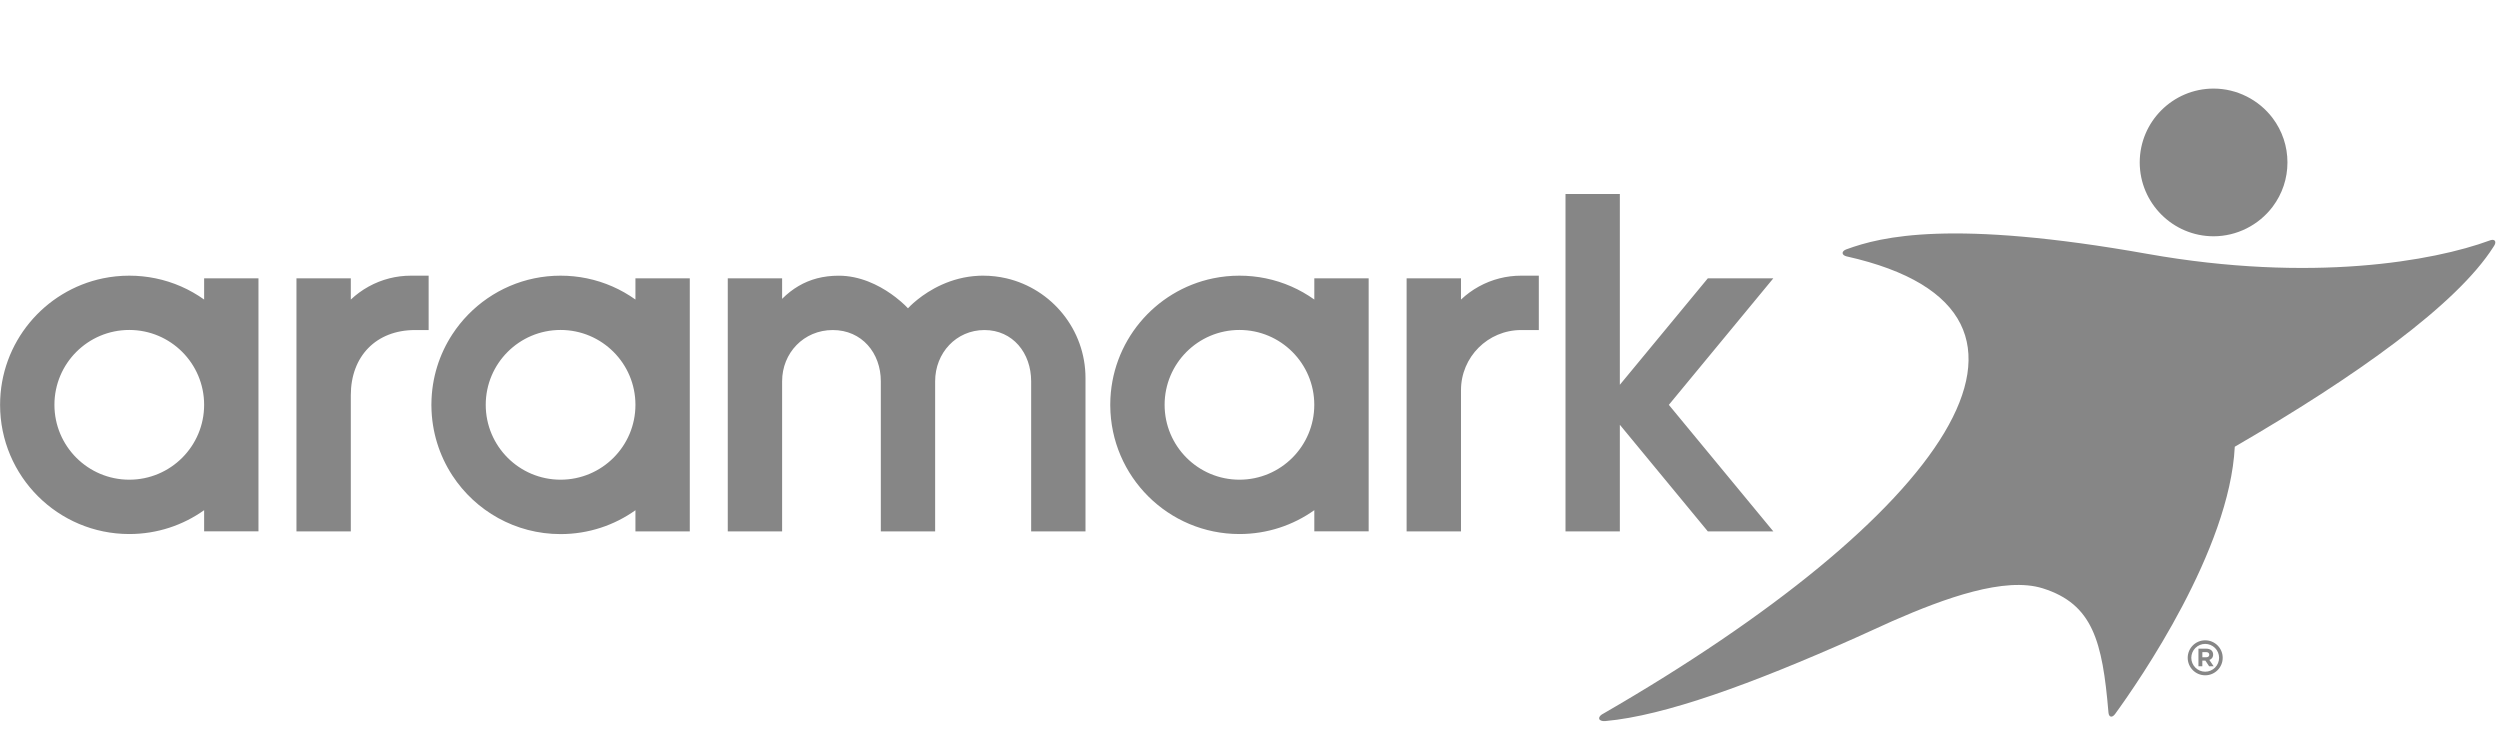
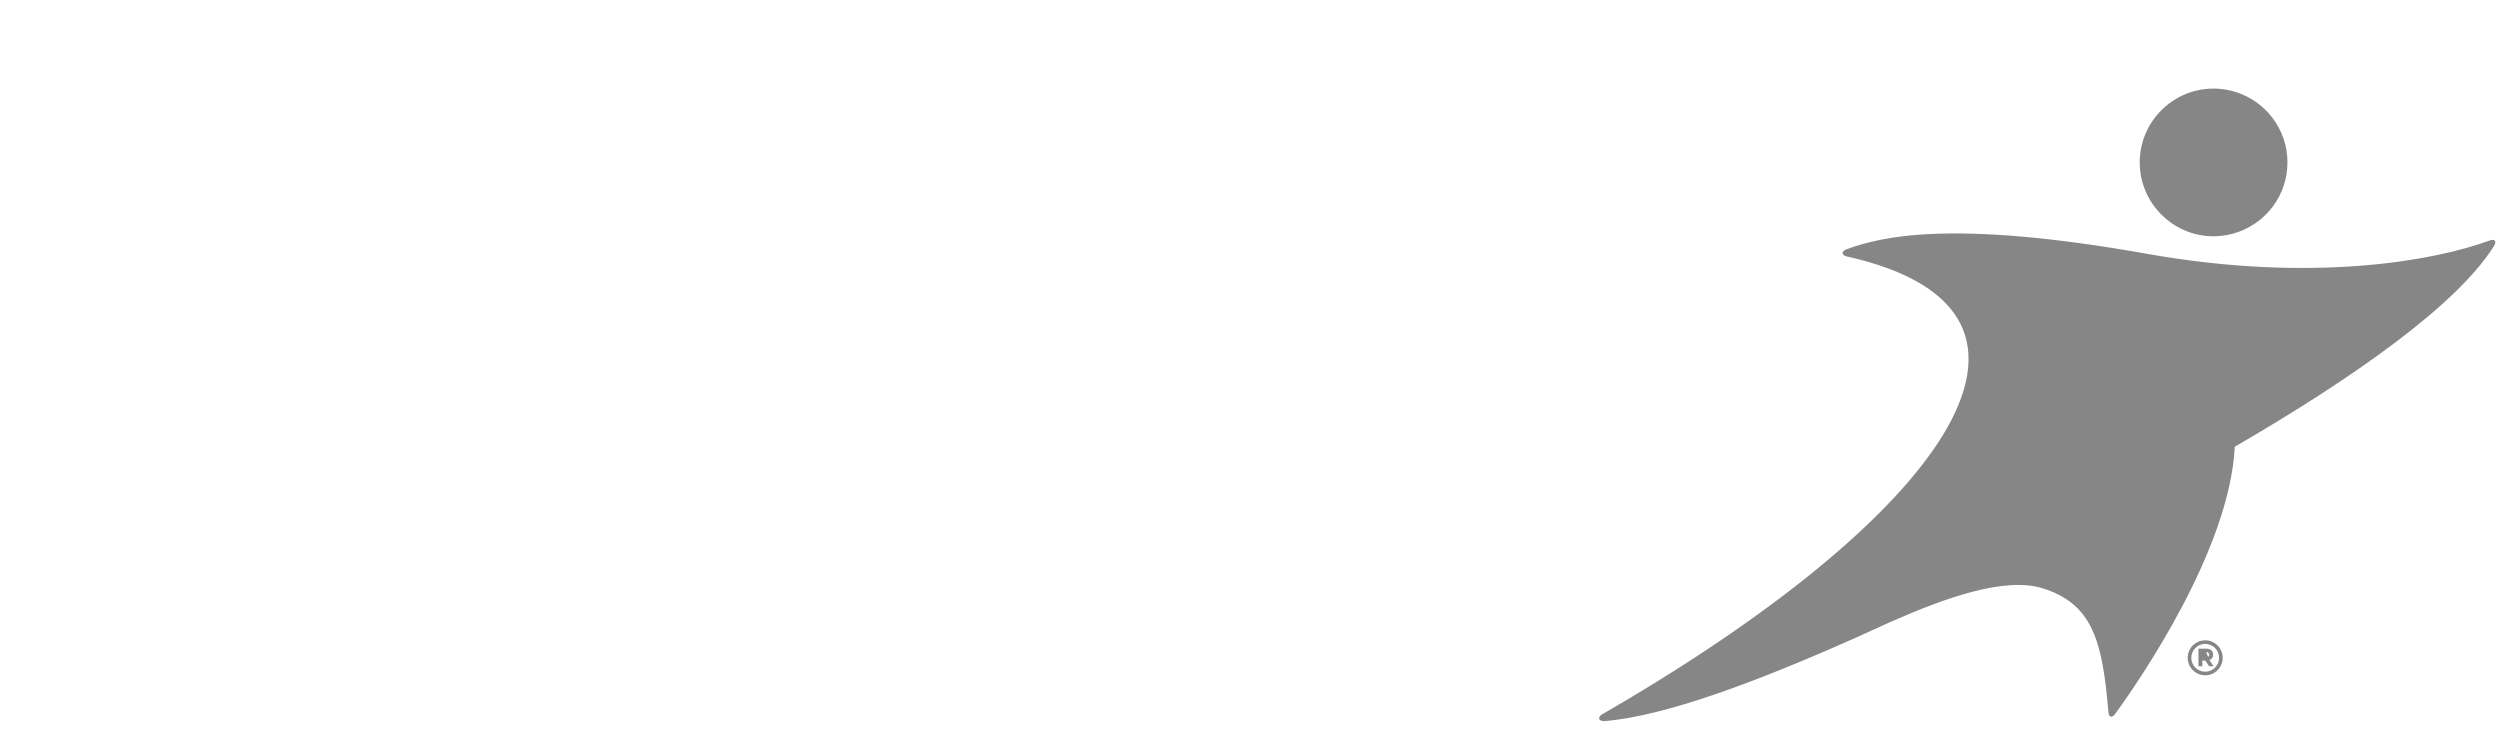
<svg xmlns="http://www.w3.org/2000/svg" width="508" height="149" viewBox="0 0 508 149" fill="none">
  <path d="M449.804 48.012C454.49 48.012 458.975 45.763 461.808 42.001C463.771 39.382 464.81 36.276 464.81 33.006C464.81 29.736 463.771 26.624 461.808 24.005C458.975 20.243 454.49 18 449.804 18C441.526 18 434.792 24.728 434.792 33.006C434.798 41.278 441.532 48.012 449.804 48.012ZM506.935 48.912C506.771 48.711 506.437 48.693 506.048 48.814L505.835 48.893C494.573 53.026 469.757 57.524 436.348 51.586C396.563 44.517 382.28 48.073 375.26 50.638C375.199 50.662 375.138 50.68 375.084 50.705C374.658 50.881 374.397 51.154 374.415 51.44C374.433 51.732 374.743 51.969 375.193 52.09C375.217 52.09 375.236 52.096 375.254 52.102C425.487 63.383 394.393 105.38 325.817 144.996C325.695 145.056 325.574 145.117 325.477 145.19C325.088 145.457 324.881 145.792 324.96 146.071C325.057 146.393 325.513 146.558 326.103 146.527C326.157 146.521 326.212 146.521 326.255 146.515C338.216 145.439 355.835 139.039 376.992 129.625C376.998 129.619 377.004 129.619 377.016 129.613L384.565 126.191C395.256 121.511 407.393 117.129 415.1 119.554C425.256 122.751 427.213 130.318 428.428 144.661C428.435 144.734 428.447 144.807 428.453 144.886C428.501 145.257 428.647 145.53 428.89 145.603C429.152 145.682 429.456 145.5 429.723 145.166C429.753 145.122 429.786 145.079 429.82 145.038C434.755 138.249 453.068 111.72 454.107 90.775C478.71 76.511 499.241 61.87 506.662 50.17C506.755 50.052 506.835 49.923 506.899 49.787C507.075 49.44 507.105 49.112 506.935 48.912Z" fill="#868686" />
-   <path d="M267.068 56.557V60.866C264.163 58.794 260.82 57.304 257.198 56.557C255.472 56.204 253.691 56.016 251.856 56.016C250.026 56.016 248.239 56.204 246.513 56.557C234.625 59.012 225.679 69.509 225.606 82.108V82.266V82.424C225.691 96.847 237.409 108.516 251.856 108.516C257.526 108.516 262.777 106.723 267.068 103.666V107.969H277.565H278.112V56.551H277.565H267.068V56.557ZM251.856 97.473C243.456 97.473 236.649 90.659 236.649 82.26C236.649 73.86 243.456 67.047 251.856 67.047C260.255 67.047 267.062 73.86 267.062 82.26C267.062 90.659 260.255 97.473 251.856 97.473ZM129.121 56.557V60.866C126.215 58.794 122.867 57.304 119.25 56.557C117.53 56.204 115.737 56.016 113.908 56.016C112.079 56.016 110.292 56.204 108.572 56.557C101.625 57.997 95.687 62.173 91.931 67.91C89.275 71.97 87.713 76.802 87.664 82.005C87.664 82.096 87.658 82.181 87.658 82.272C87.658 82.363 87.664 82.454 87.664 82.539C87.719 87.736 89.281 92.58 91.931 96.634C96.617 103.8 104.712 108.528 113.908 108.528C119.585 108.528 124.83 106.735 129.121 103.678V107.981H139.611H140.164V56.563H139.611H129.121V56.557ZM113.908 97.473C105.508 97.473 98.701 90.659 98.701 82.26C98.701 73.86 105.514 67.047 113.908 67.047C122.307 67.047 129.121 73.86 129.121 82.26C129.121 90.659 122.314 97.473 113.908 97.473ZM41.479 56.557V60.866C38.574 58.794 35.231 57.304 31.608 56.557C29.882 56.204 28.096 56.016 26.272 56.016C24.443 56.016 22.656 56.204 20.93 56.557C8.993 59.031 0.016 69.6 0.016 82.266C0.016 96.768 11.771 108.516 26.272 108.516C31.943 108.516 37.194 106.723 41.479 103.666V107.969H51.975H52.522V56.551H51.975H41.479V56.557ZM26.272 97.473C17.867 97.473 11.059 90.659 11.059 82.26C11.059 73.86 17.867 67.047 26.272 67.047C34.672 67.047 41.479 73.86 41.479 82.26C41.479 90.659 34.672 97.473 26.272 97.473ZM304.72 56.557C301.78 57.304 299.079 58.789 296.874 60.872V56.557H285.824V107.975H296.874V79.294C296.868 72.535 302.344 67.065 309.102 67.065H312.688V56.557V56.016H309.102C307.625 56.014 306.153 56.196 304.72 56.557ZM204.51 56.557C202.957 56.197 201.369 56.016 199.775 56.016L199.319 56.022L198.955 56.034H198.894C193.126 56.289 188.78 59 186.44 60.872C185.176 61.881 184.502 62.647 184.502 62.647C184.502 62.647 183.584 61.626 181.973 60.386C179.743 58.666 176.193 56.533 171.939 56.095C171.902 56.095 171.866 56.095 171.829 56.089C171.75 56.083 171.665 56.071 171.58 56.071C171.513 56.065 171.459 56.065 171.398 56.052C171.331 56.046 171.264 56.046 171.197 56.04C171.112 56.04 171.027 56.034 170.948 56.034C170.899 56.028 170.857 56.028 170.802 56.028C170.668 56.022 170.535 56.022 170.401 56.022C168.863 56.022 167.399 56.204 166.013 56.563C163.381 57.262 161.017 58.629 158.926 60.726V56.563H147.883V107.981H158.926V77.471C158.926 71.727 163.314 67.065 169.222 67.065C175.13 67.065 178.983 71.727 178.983 77.471V107.981H190.02V77.471C190.02 71.727 194.293 67.065 200.042 67.065C205.792 67.065 209.53 71.727 209.53 77.471V107.981H220.573V76.82C220.573 66.968 213.699 58.708 204.51 56.557ZM360.338 56.557H347.028L329.153 78.188V44.024V39.417H318.11V107.975H320.571H329.153V86.314L347.028 107.975H360.338L339.108 82.266L360.338 56.557ZM79.131 56.557C76.147 57.317 73.46 58.824 71.284 60.872V56.557H60.241V107.975H71.284V80.303C71.284 72.389 76.432 67.065 84.333 67.065H87.099V56.557V56.016H83.513C82.006 56.016 80.535 56.204 79.131 56.557Z" fill="#868686" />
-   <path d="M448.941 134.103L449.81 135.38H448.893L448.133 134.231H447.513V135.38H446.723V131.812H448.309C449.16 131.812 449.707 132.25 449.707 132.991C449.713 133.575 449.397 133.939 448.941 134.103ZM448.285 132.511H447.519V133.556H448.309C448.71 133.556 448.923 133.344 448.923 133.04C448.917 132.687 448.674 132.511 448.285 132.511ZM448.097 137.221C446.133 137.221 444.541 135.629 444.541 133.666C444.541 131.703 446.133 130.11 448.097 130.11C450.06 130.11 451.652 131.703 451.652 133.666C451.652 135.629 450.06 137.221 448.097 137.221ZM448.097 130.84C447.347 130.841 446.63 131.14 446.1 131.669C445.57 132.199 445.272 132.917 445.27 133.666C445.272 134.415 445.57 135.133 446.1 135.662C446.63 136.192 447.347 136.49 448.097 136.492C448.846 136.49 449.563 136.192 450.093 135.662C450.623 135.133 450.921 134.415 450.923 133.666C450.921 132.917 450.623 132.199 450.093 131.669C449.563 131.14 448.846 130.841 448.097 130.84Z" fill="#868686" />
+   <path d="M448.941 134.103L449.81 135.38H448.893L448.133 134.231H447.513V135.38H446.723V131.812H448.309C449.16 131.812 449.707 132.25 449.707 132.991C449.713 133.575 449.397 133.939 448.941 134.103ZH447.519V133.556H448.309C448.71 133.556 448.923 133.344 448.923 133.04C448.917 132.687 448.674 132.511 448.285 132.511ZM448.097 137.221C446.133 137.221 444.541 135.629 444.541 133.666C444.541 131.703 446.133 130.11 448.097 130.11C450.06 130.11 451.652 131.703 451.652 133.666C451.652 135.629 450.06 137.221 448.097 137.221ZM448.097 130.84C447.347 130.841 446.63 131.14 446.1 131.669C445.57 132.199 445.272 132.917 445.27 133.666C445.272 134.415 445.57 135.133 446.1 135.662C446.63 136.192 447.347 136.49 448.097 136.492C448.846 136.49 449.563 136.192 450.093 135.662C450.623 135.133 450.921 134.415 450.923 133.666C450.921 132.917 450.623 132.199 450.093 131.669C449.563 131.14 448.846 130.841 448.097 130.84Z" fill="#868686" />
</svg>